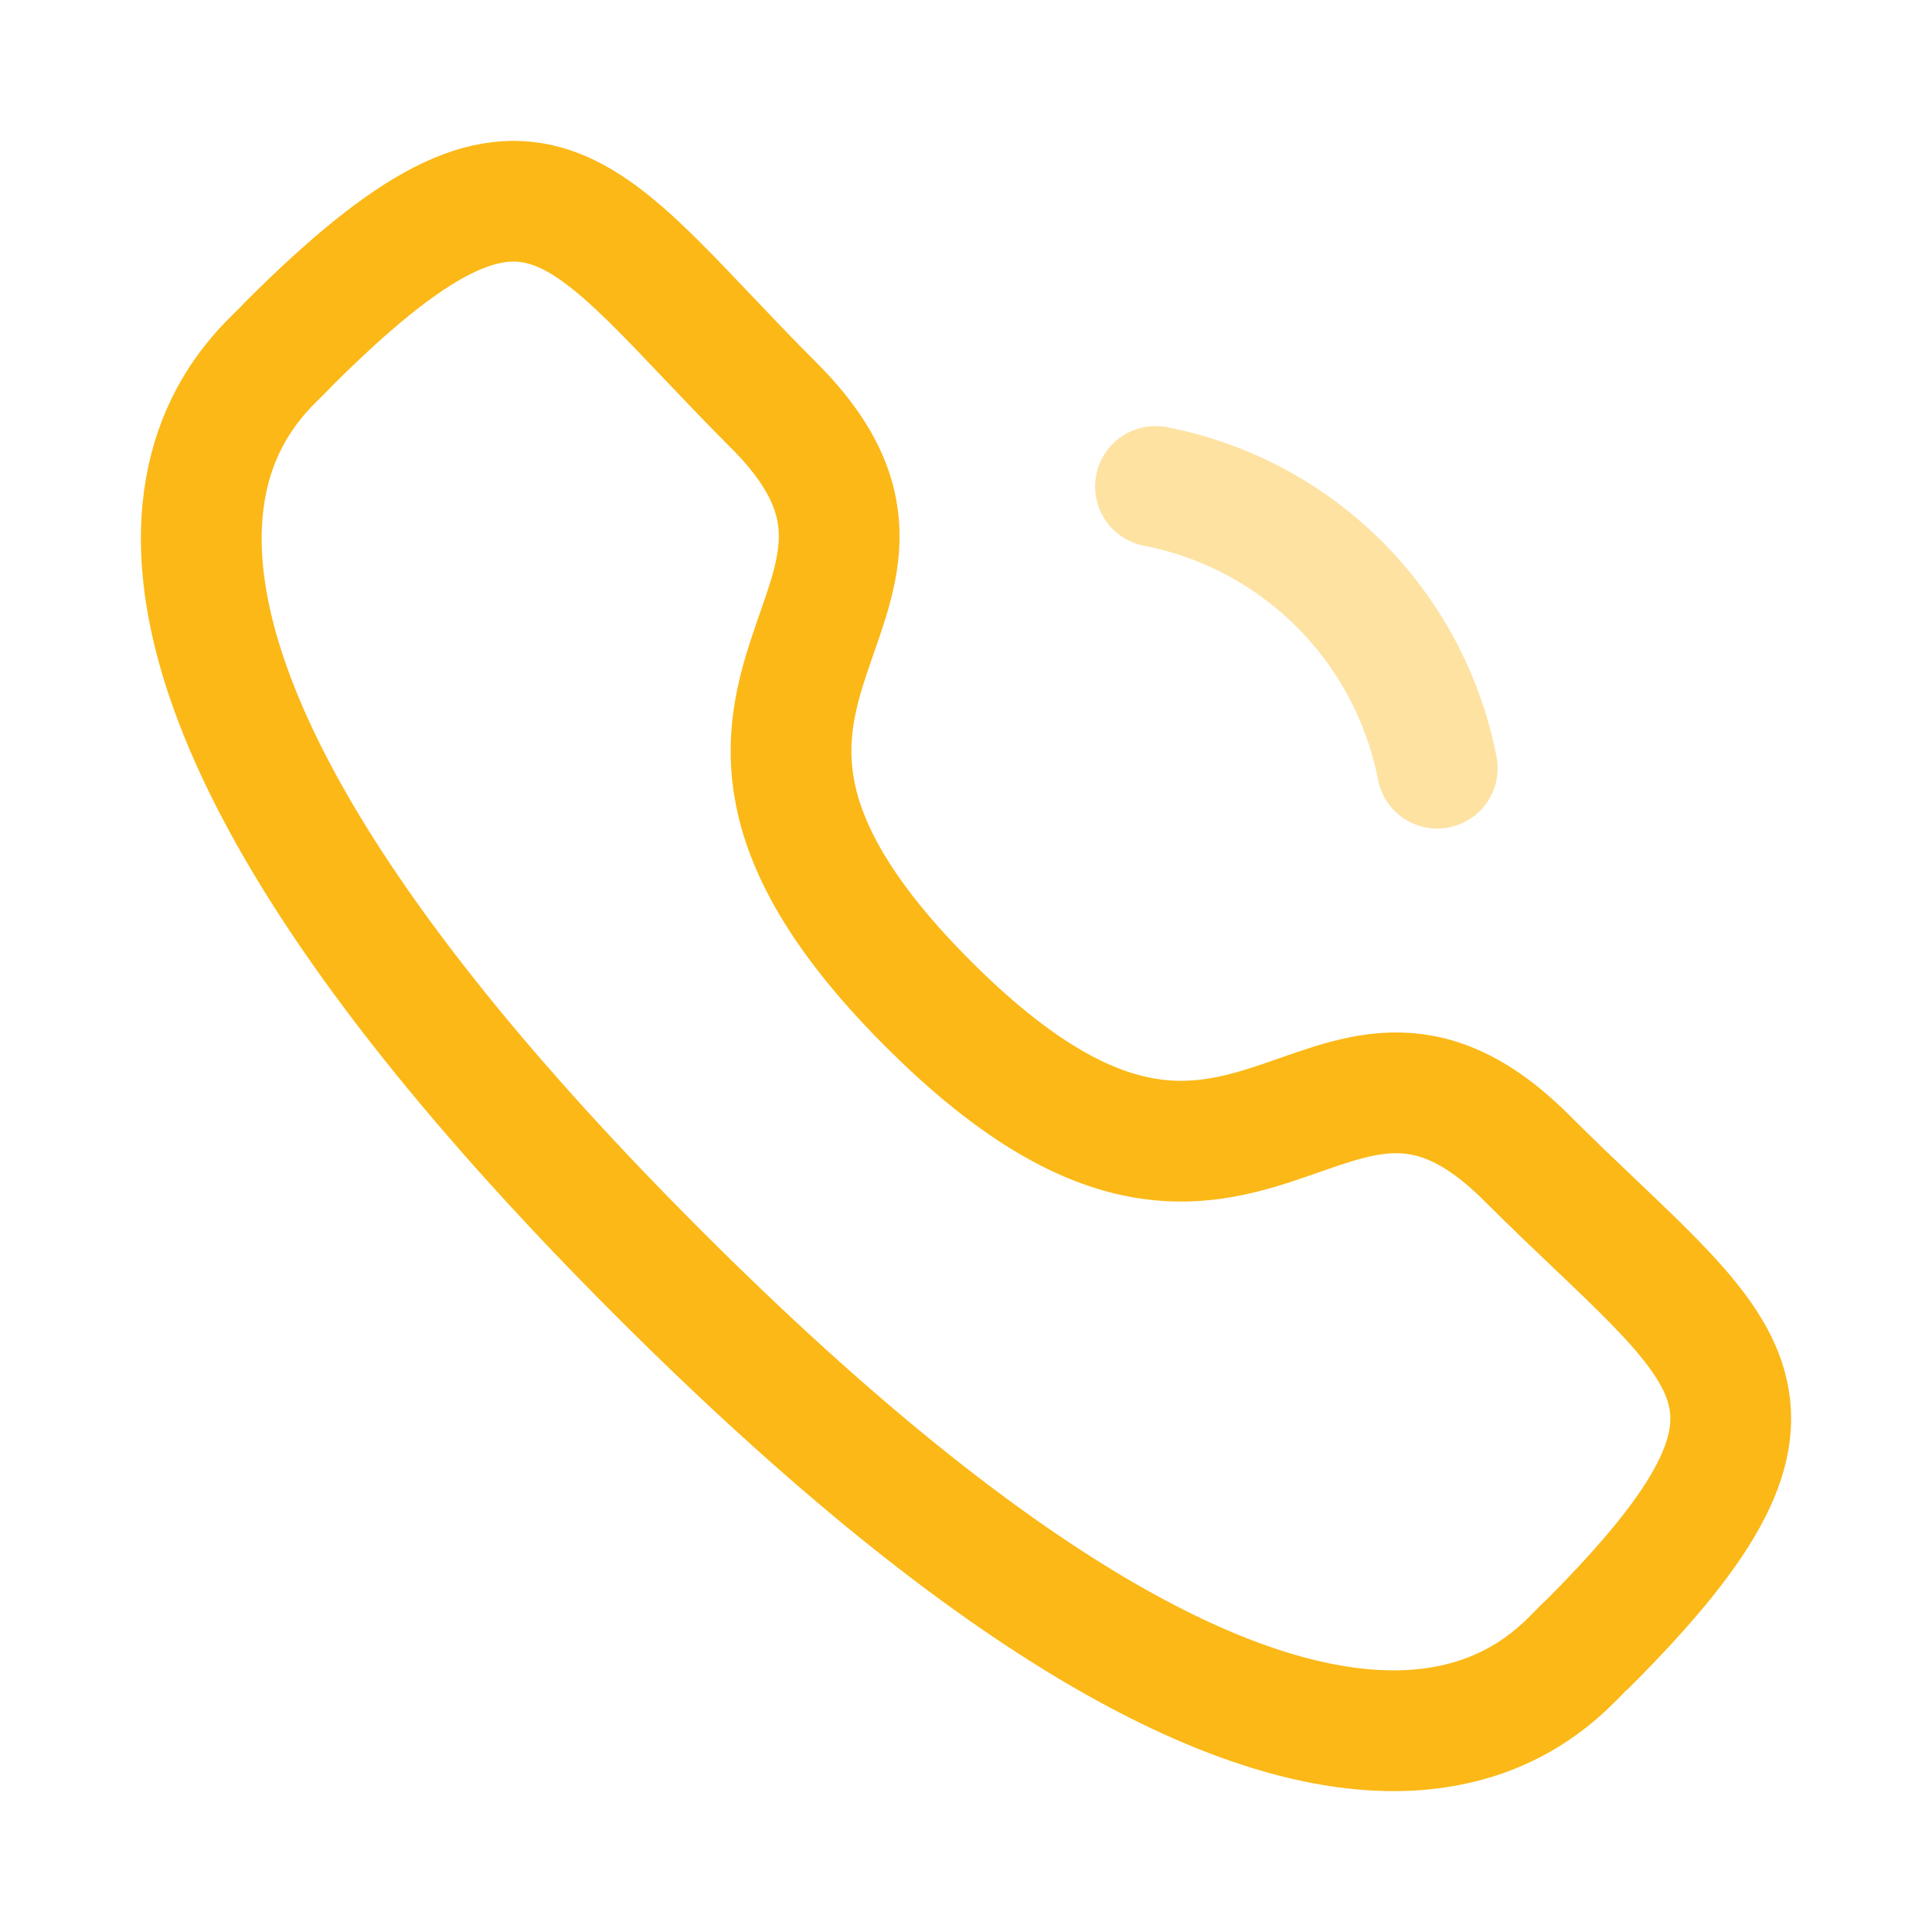
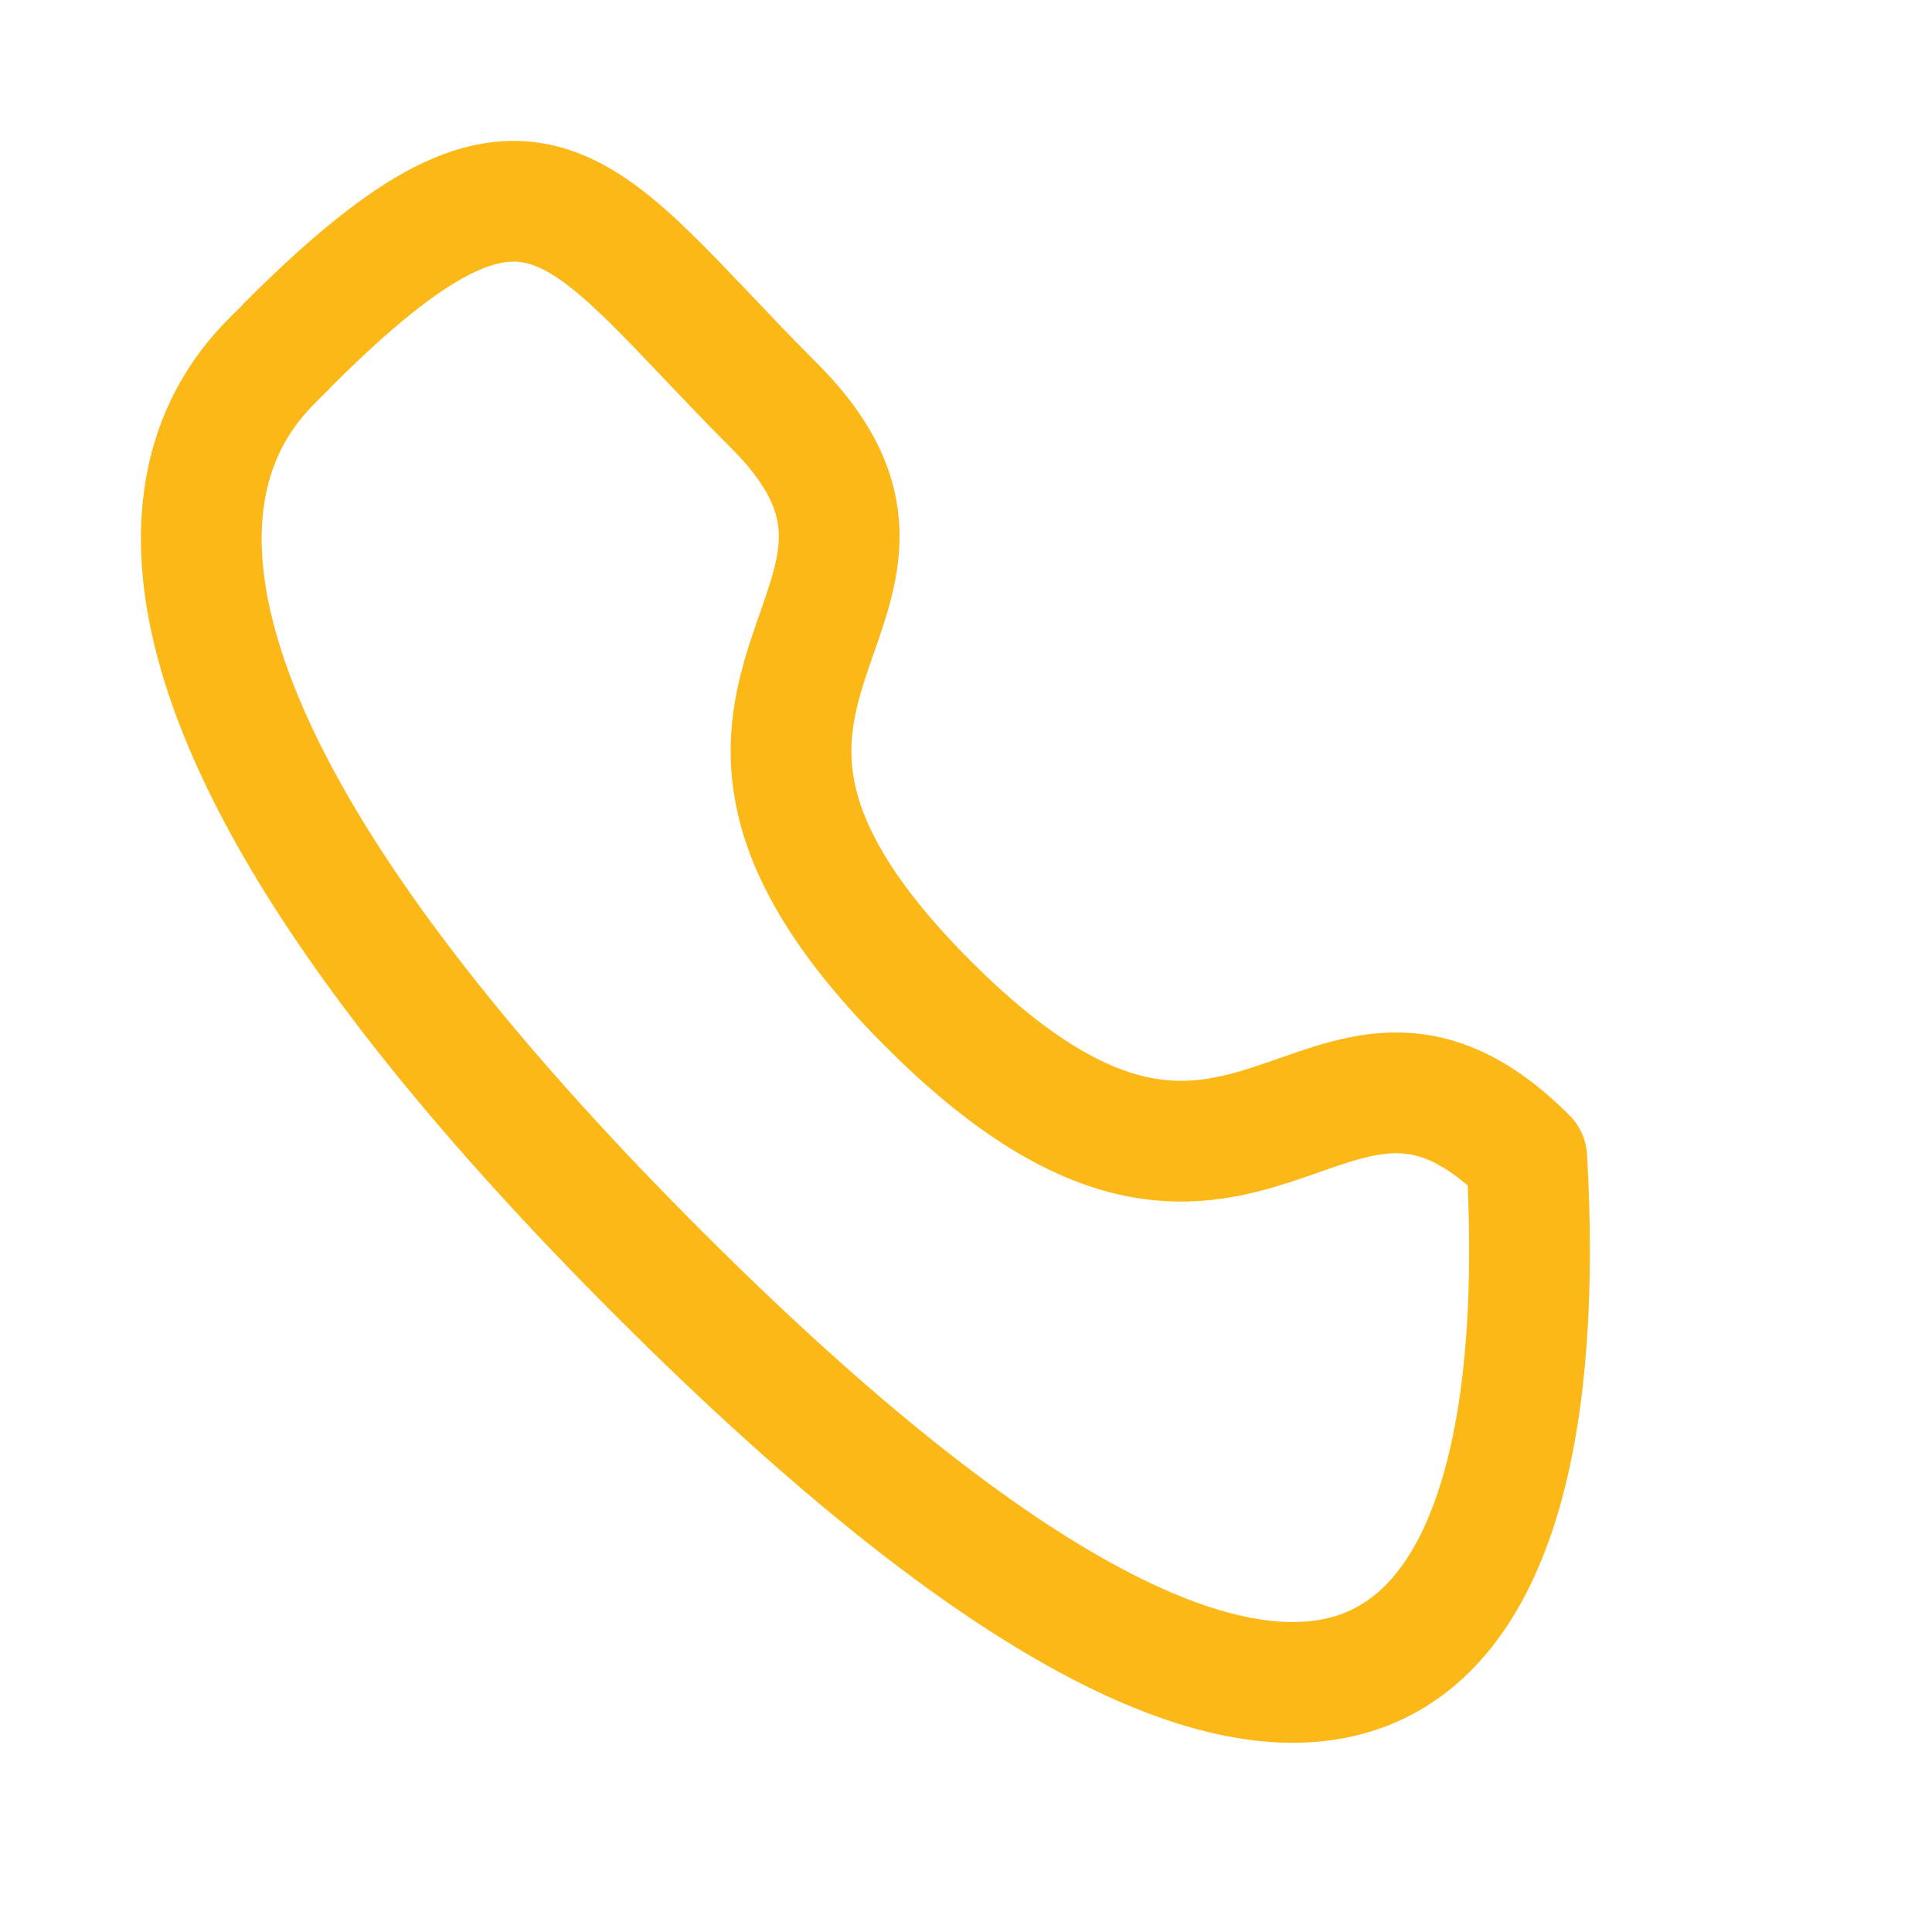
<svg xmlns="http://www.w3.org/2000/svg" width="24" height="24" viewBox="0 0 24 24" fill="none">
-   <path fill-rule="evenodd" clip-rule="evenodd" d="M11.532 12.472C15.521 16.46 16.426 11.847 18.966 14.385C21.414 16.833 22.822 17.323 19.719 20.425C19.331 20.737 16.862 24.494 8.185 15.82C-0.493 7.144 3.262 4.672 3.574 4.284C6.684 1.174 7.166 2.589 9.614 5.037C12.154 7.577 7.543 8.484 11.532 12.472Z" stroke="#FBB817" stroke-width="1.5" stroke-linecap="round" stroke-linejoin="round" />
-   <path opacity="0.4" d="M14.354 6.043C16.125 6.387 17.509 7.772 17.854 9.543" stroke="#FBB817" stroke-width="1.5" stroke-linecap="round" stroke-linejoin="round" />
+   <path fill-rule="evenodd" clip-rule="evenodd" d="M11.532 12.472C15.521 16.46 16.426 11.847 18.966 14.385C19.331 20.737 16.862 24.494 8.185 15.82C-0.493 7.144 3.262 4.672 3.574 4.284C6.684 1.174 7.166 2.589 9.614 5.037C12.154 7.577 7.543 8.484 11.532 12.472Z" stroke="#FBB817" stroke-width="1.5" stroke-linecap="round" stroke-linejoin="round" />
</svg>